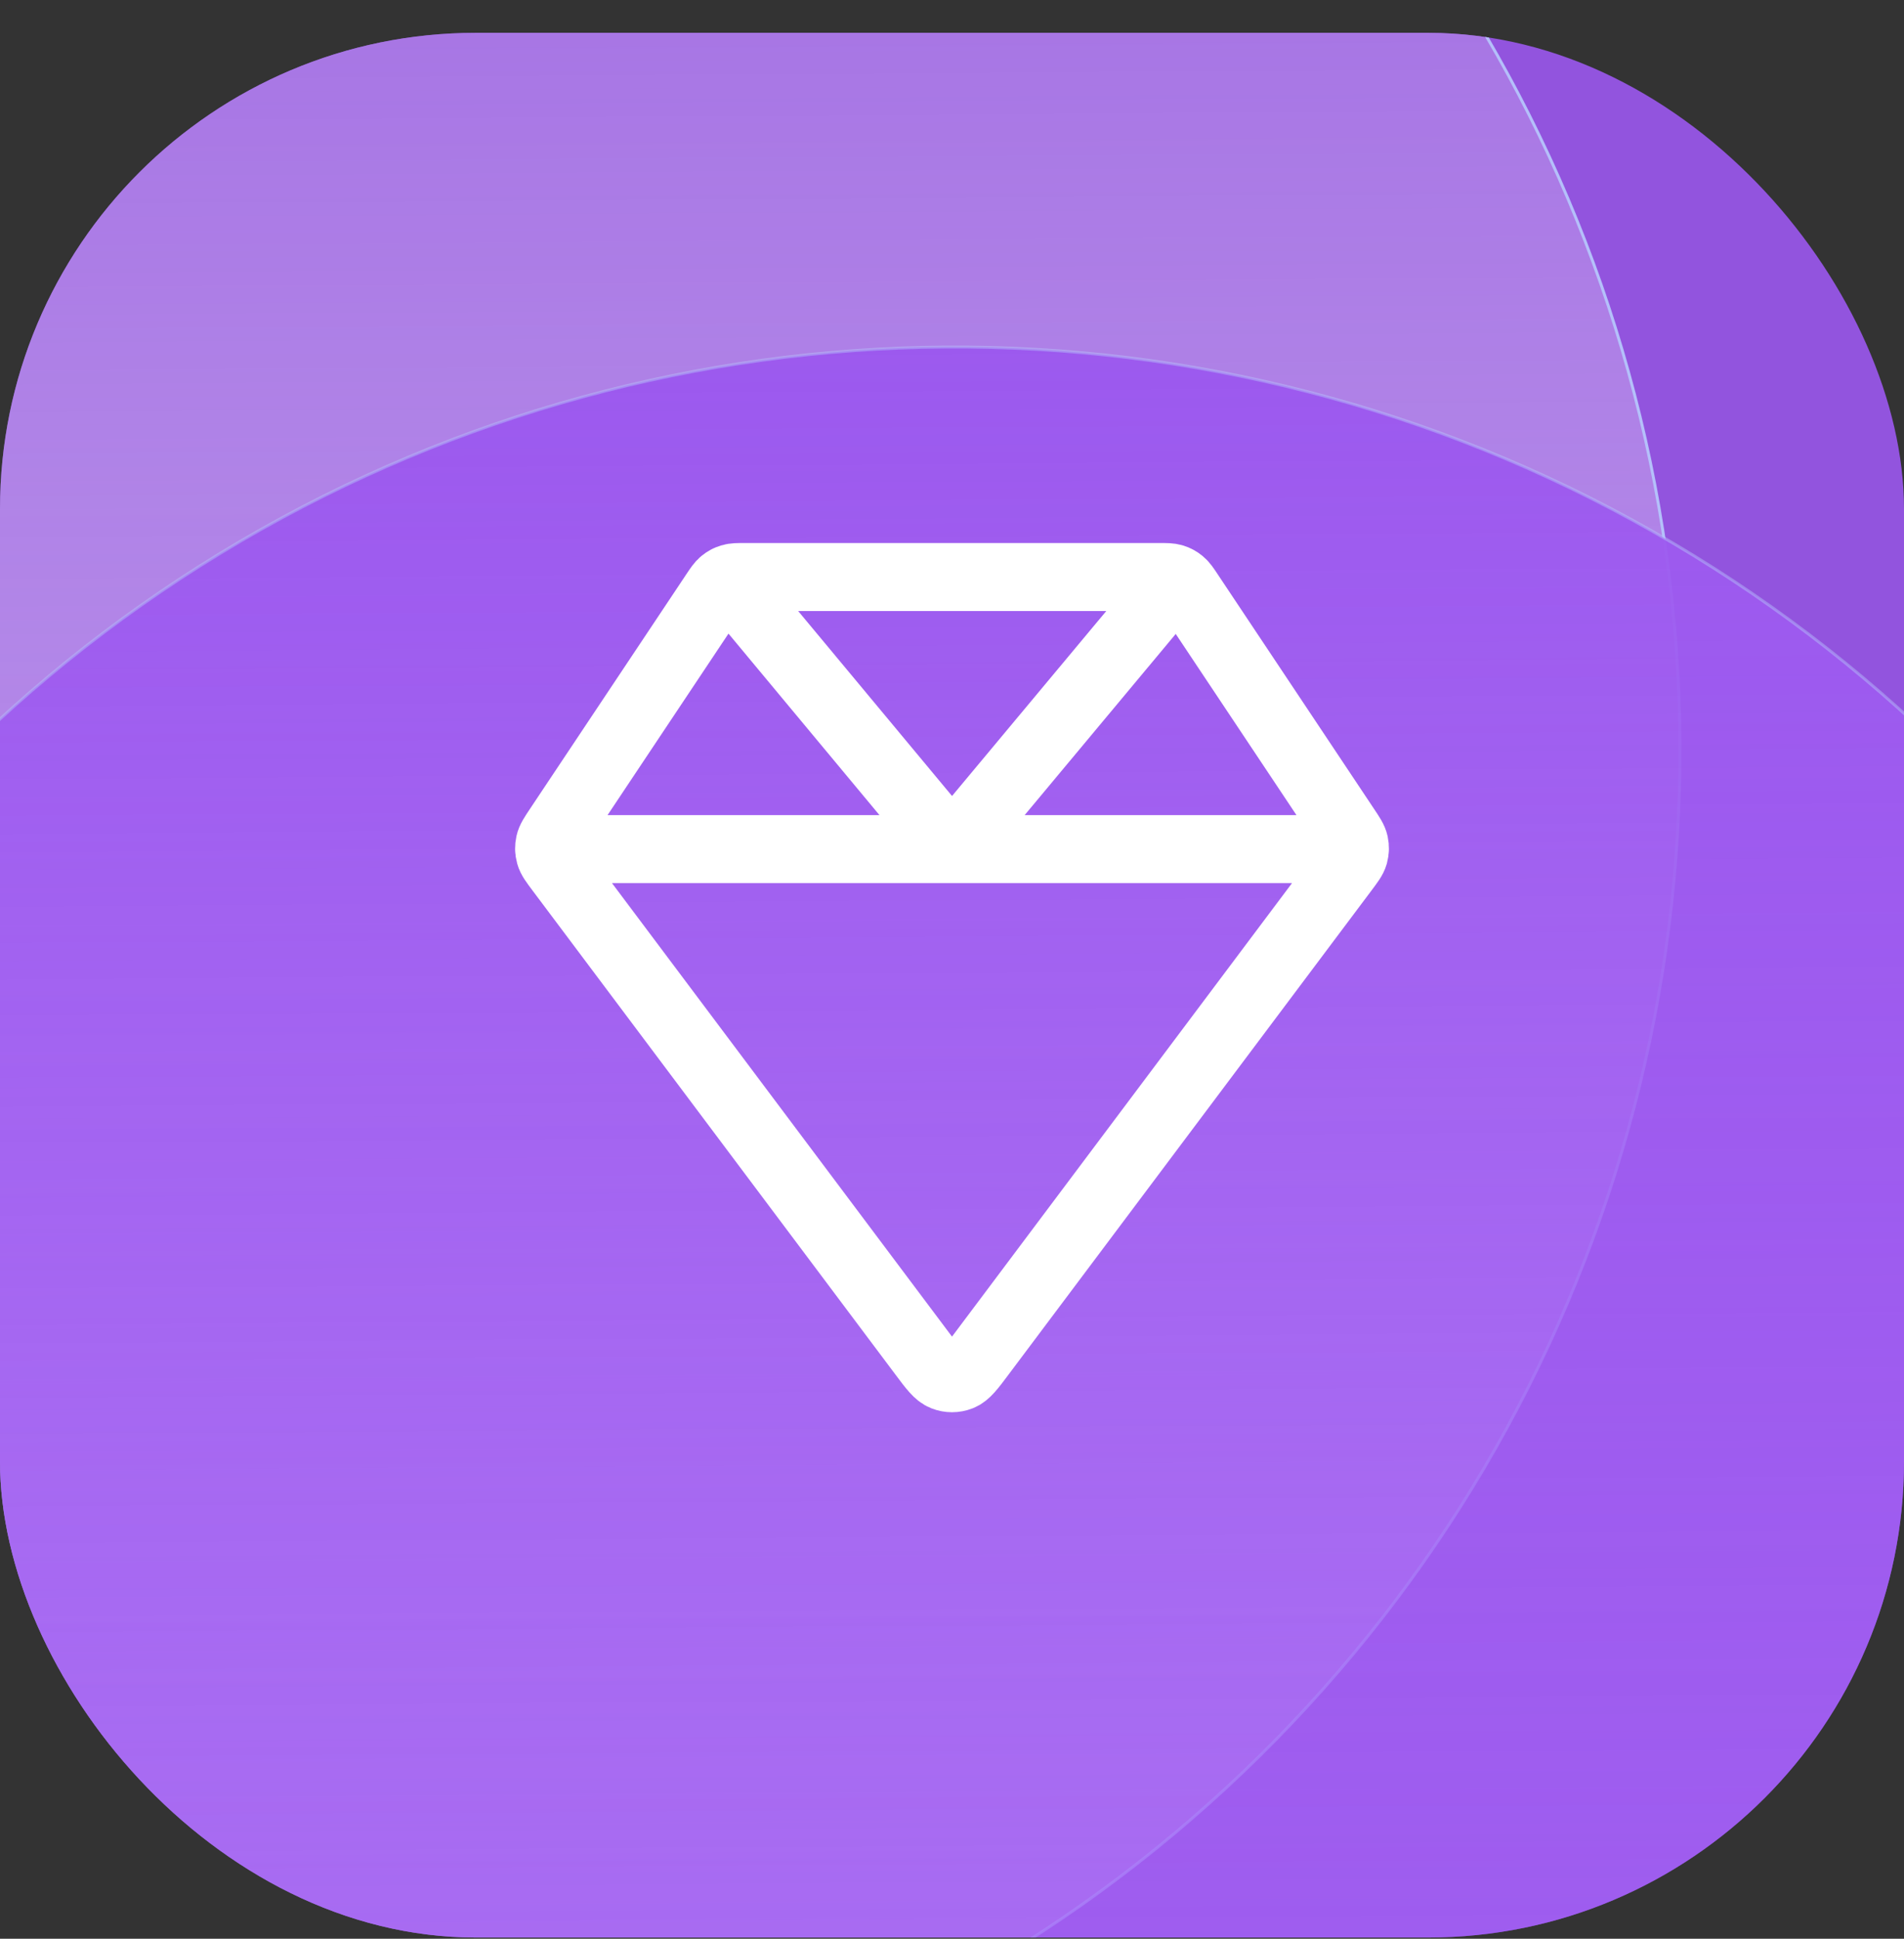
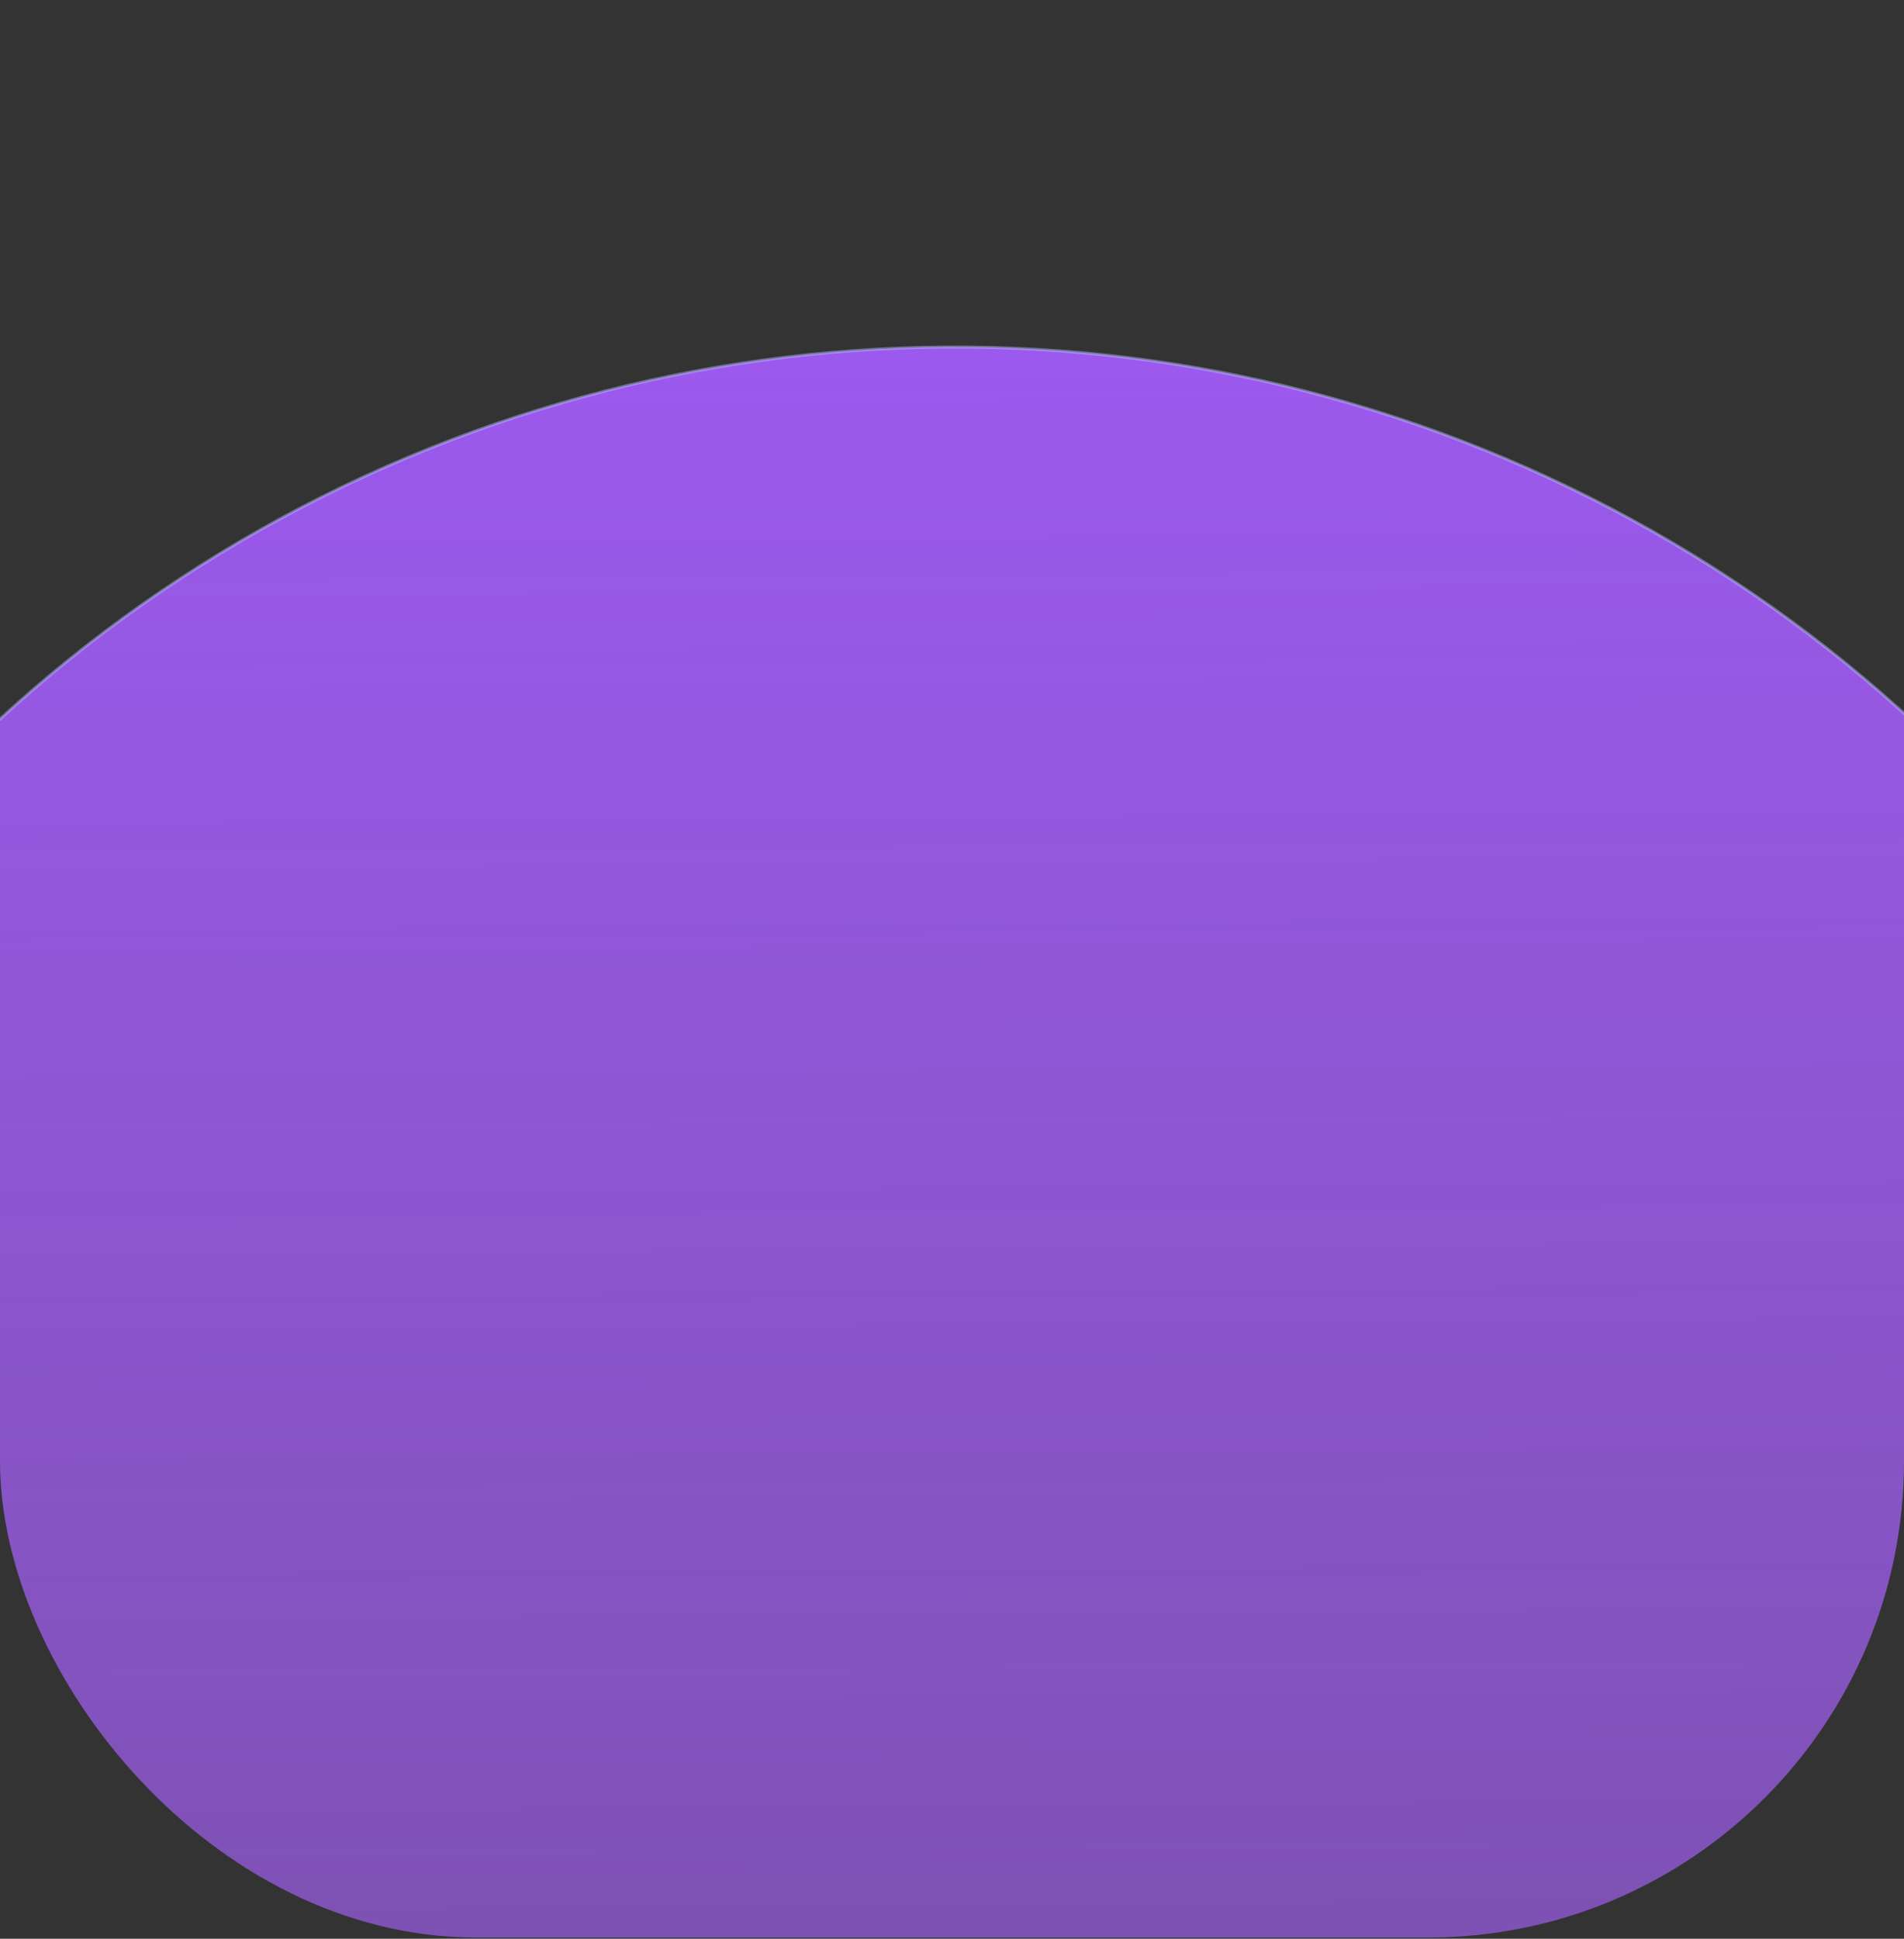
<svg xmlns="http://www.w3.org/2000/svg" width="56" height="57" viewBox="0 0 56 57" fill="none">
  <rect x="0" y="0" width="56" height="57" fill="#333333" stroke="none" />
  <g clip-path="url(#clip0_5_3034)">
-     <rect y="0.965" width="56" height="56" rx="14" fill="#9254DE" />
-     <circle cx="7.873" cy="22.057" r="41.538" transform="rotate(-0.403 7.873 22.057)" fill="url(#paint0_linear_5_3034)" stroke="url(#paint1_linear_5_3034)" stroke-width="0.086" />
    <circle cx="28.091" cy="51.74" r="41.538" transform="rotate(-0.403 28.091 51.74)" fill="url(#paint2_linear_5_3034)" stroke="url(#paint3_radial_5_3034)" stroke-width="0.086" />
-     <path d="M16.15 24.965H39.85M21.398 17.032L28 24.965L34.613 17.038M39.581 24.337L34.983 17.44C34.868 17.266 34.81 17.18 34.733 17.117C34.666 17.061 34.588 17.019 34.504 16.994C34.409 16.965 34.305 16.965 34.096 16.965H21.904C21.696 16.965 21.591 16.965 21.497 16.994C21.413 17.019 21.335 17.061 21.267 17.117C21.19 17.18 21.133 17.266 21.017 17.44L16.419 24.337C16.268 24.563 16.193 24.676 16.166 24.798C16.142 24.905 16.145 25.017 16.175 25.123C16.208 25.243 16.29 25.351 16.453 25.569L27.147 39.827C27.436 40.213 27.581 40.406 27.759 40.475C27.914 40.536 28.086 40.536 28.242 40.475C28.419 40.406 28.564 40.213 28.853 39.827L39.547 25.569C39.71 25.351 39.792 25.243 39.826 25.123C39.855 25.017 39.858 24.905 39.835 24.798C39.808 24.676 39.732 24.563 39.581 24.337Z" stroke="white" stroke-width="2" stroke-linecap="round" stroke-linejoin="round" />
  </g>
  <defs>
    <linearGradient id="paint0_linear_5_3034" x1="7.873" y1="-19.524" x2="7.873" y2="63.638" gradientUnits="userSpaceOnUse">
      <stop stop-color="#9254DE" />
      <stop offset="1" stop-color="white" stop-opacity="0.2" />
    </linearGradient>
    <linearGradient id="paint1_linear_5_3034" x1="51.425" y1="17.923" x2="-44.909" y2="39.266" gradientUnits="userSpaceOnUse">
      <stop stop-color="#B5C2FB" />
      <stop offset="1" stop-color="#B5C2FB" stop-opacity="0" />
    </linearGradient>
    <linearGradient id="paint2_linear_5_3034" x1="28.091" y1="10.159" x2="28.091" y2="93.321" gradientUnits="userSpaceOnUse">
      <stop stop-color="#12BBBB" stop-opacity="0.37" />
      <stop offset="0" stop-color="#9C59EE" />
      <stop offset="1" stop-color="#AC68FF" stop-opacity="0.39" />
    </linearGradient>
    <radialGradient id="paint3_radial_5_3034" cx="0" cy="0" r="1" gradientUnits="userSpaceOnUse" gradientTransform="translate(28.091 51.74) rotate(89.968) scale(86.142)">
      <stop offset="0.047" stop-color="#B5C2FB" stop-opacity="0" />
      <stop offset="1" stop-color="#B5C2FB" />
    </radialGradient>
    <clipPath id="clip0_5_3034">
      <rect y="0.965" width="56" height="56" rx="14" fill="white" />
    </clipPath>
  </defs>
</svg>